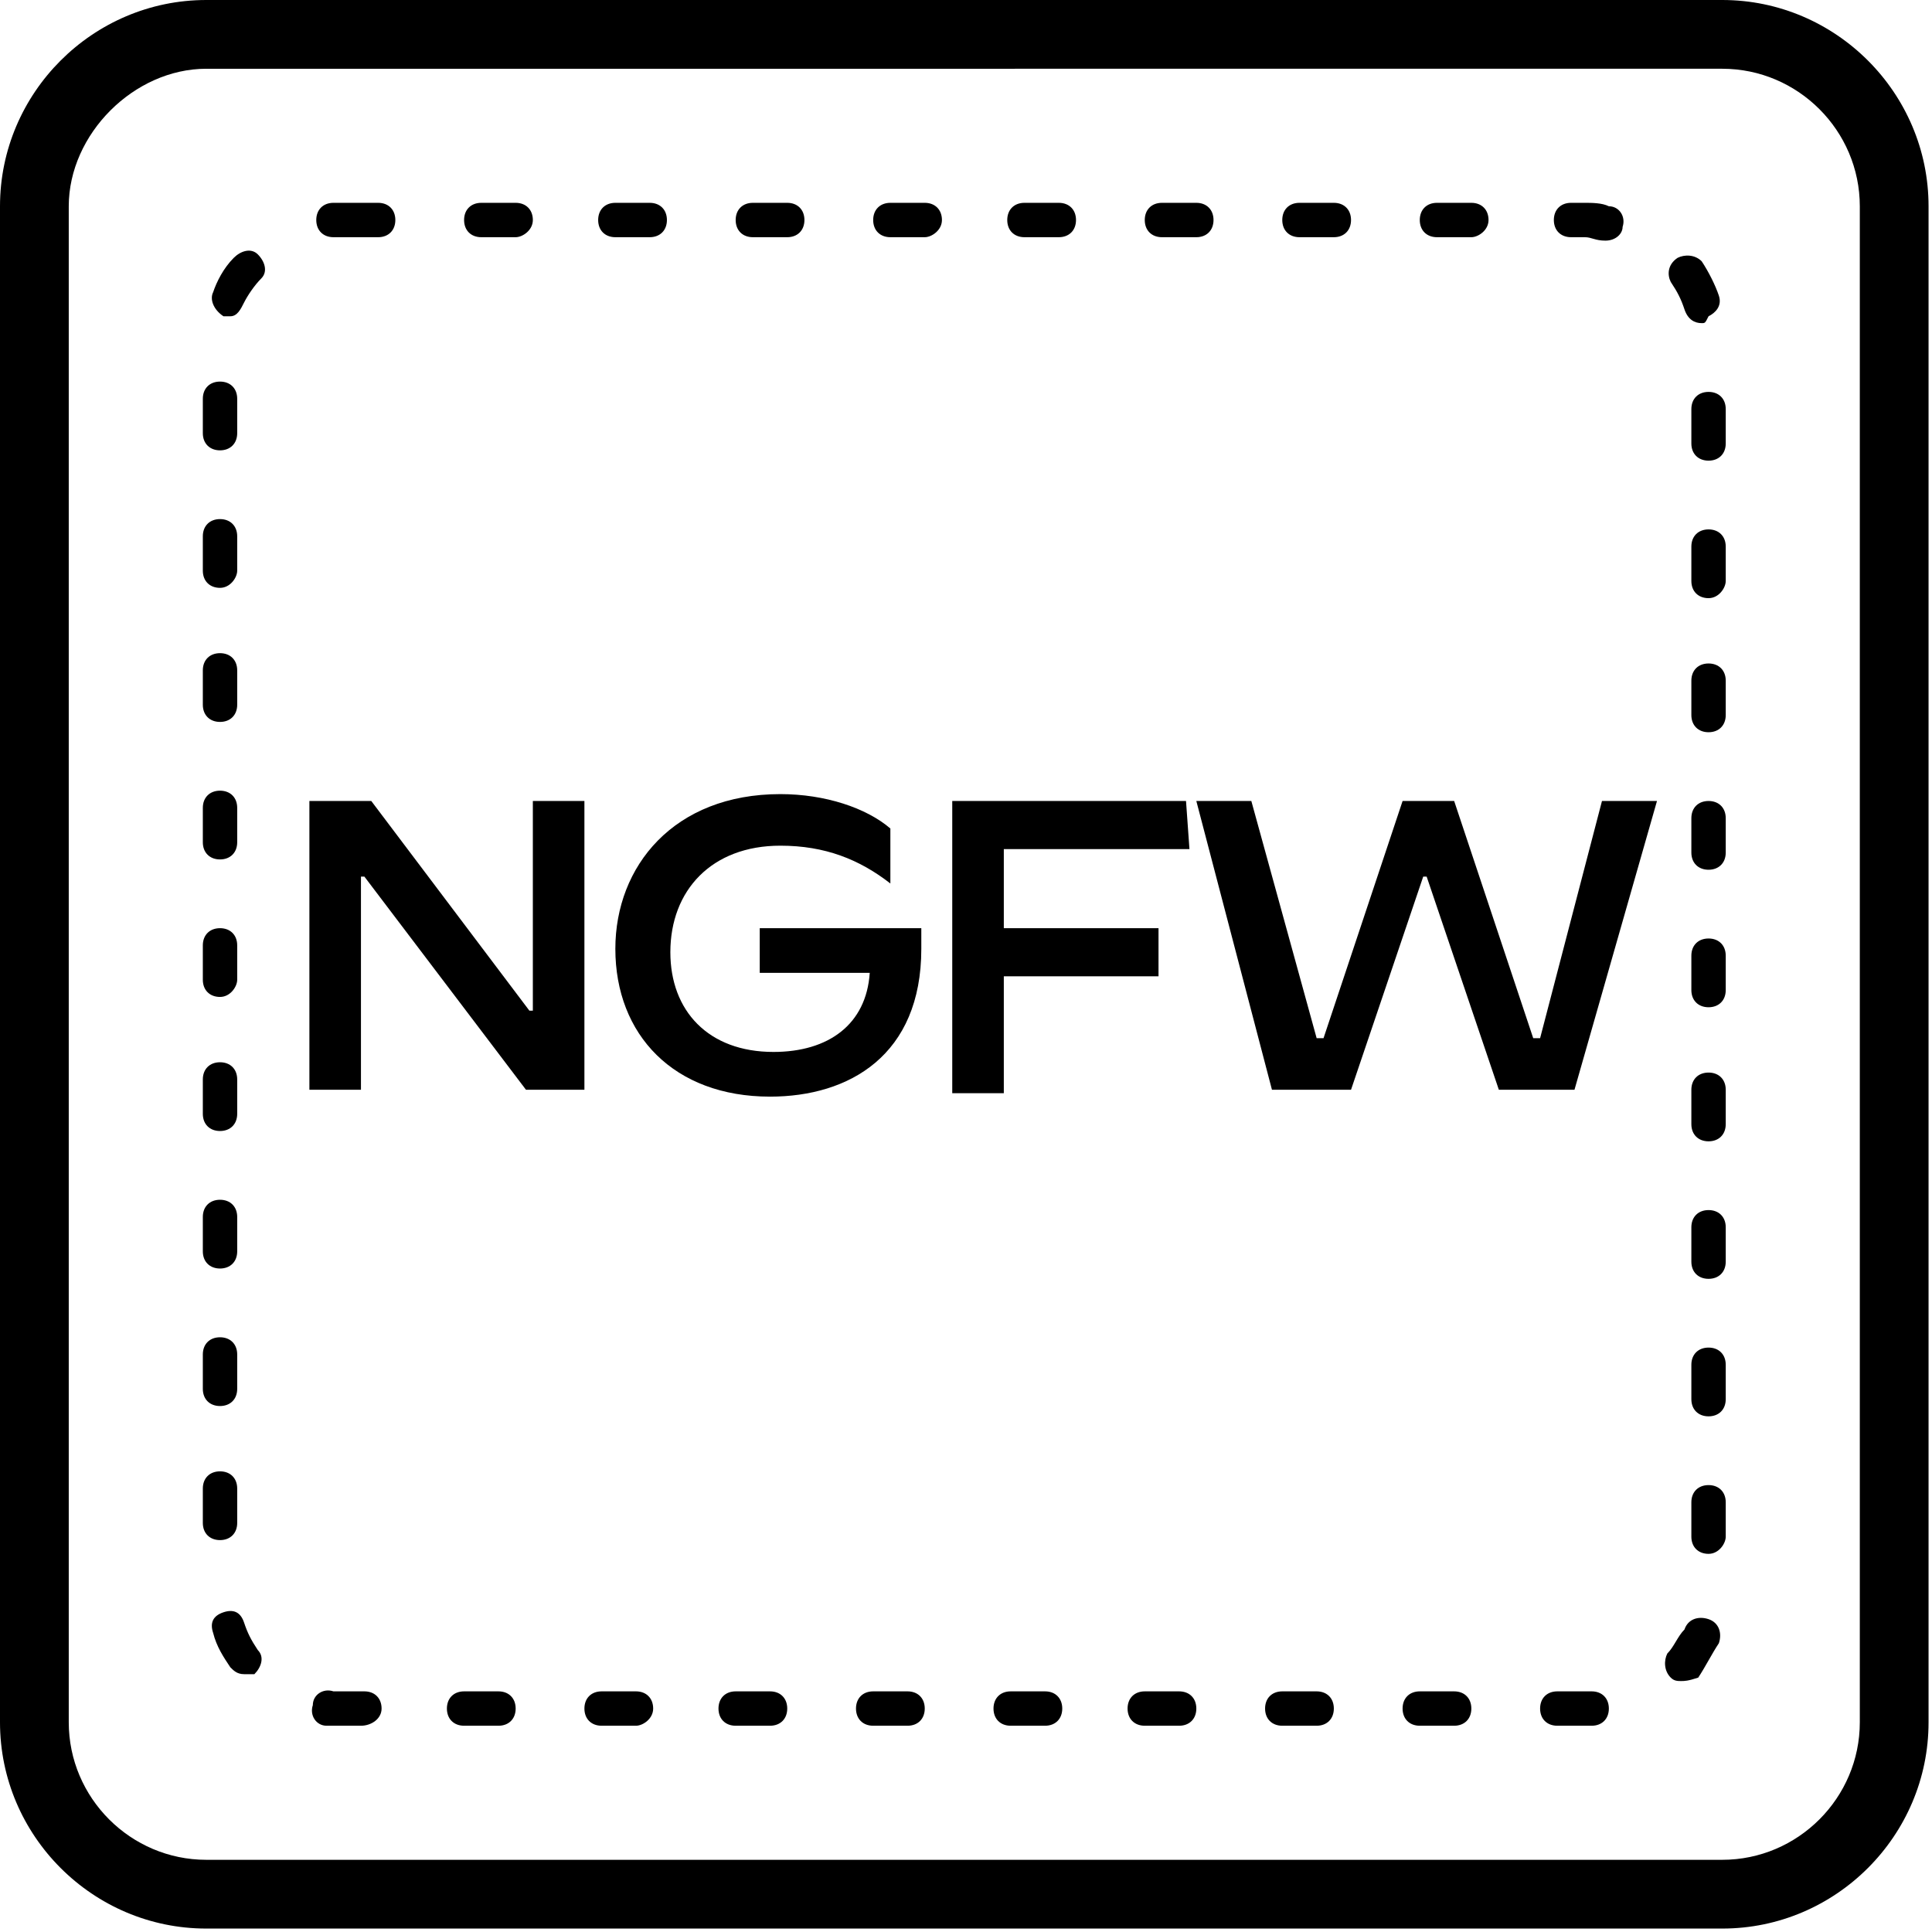
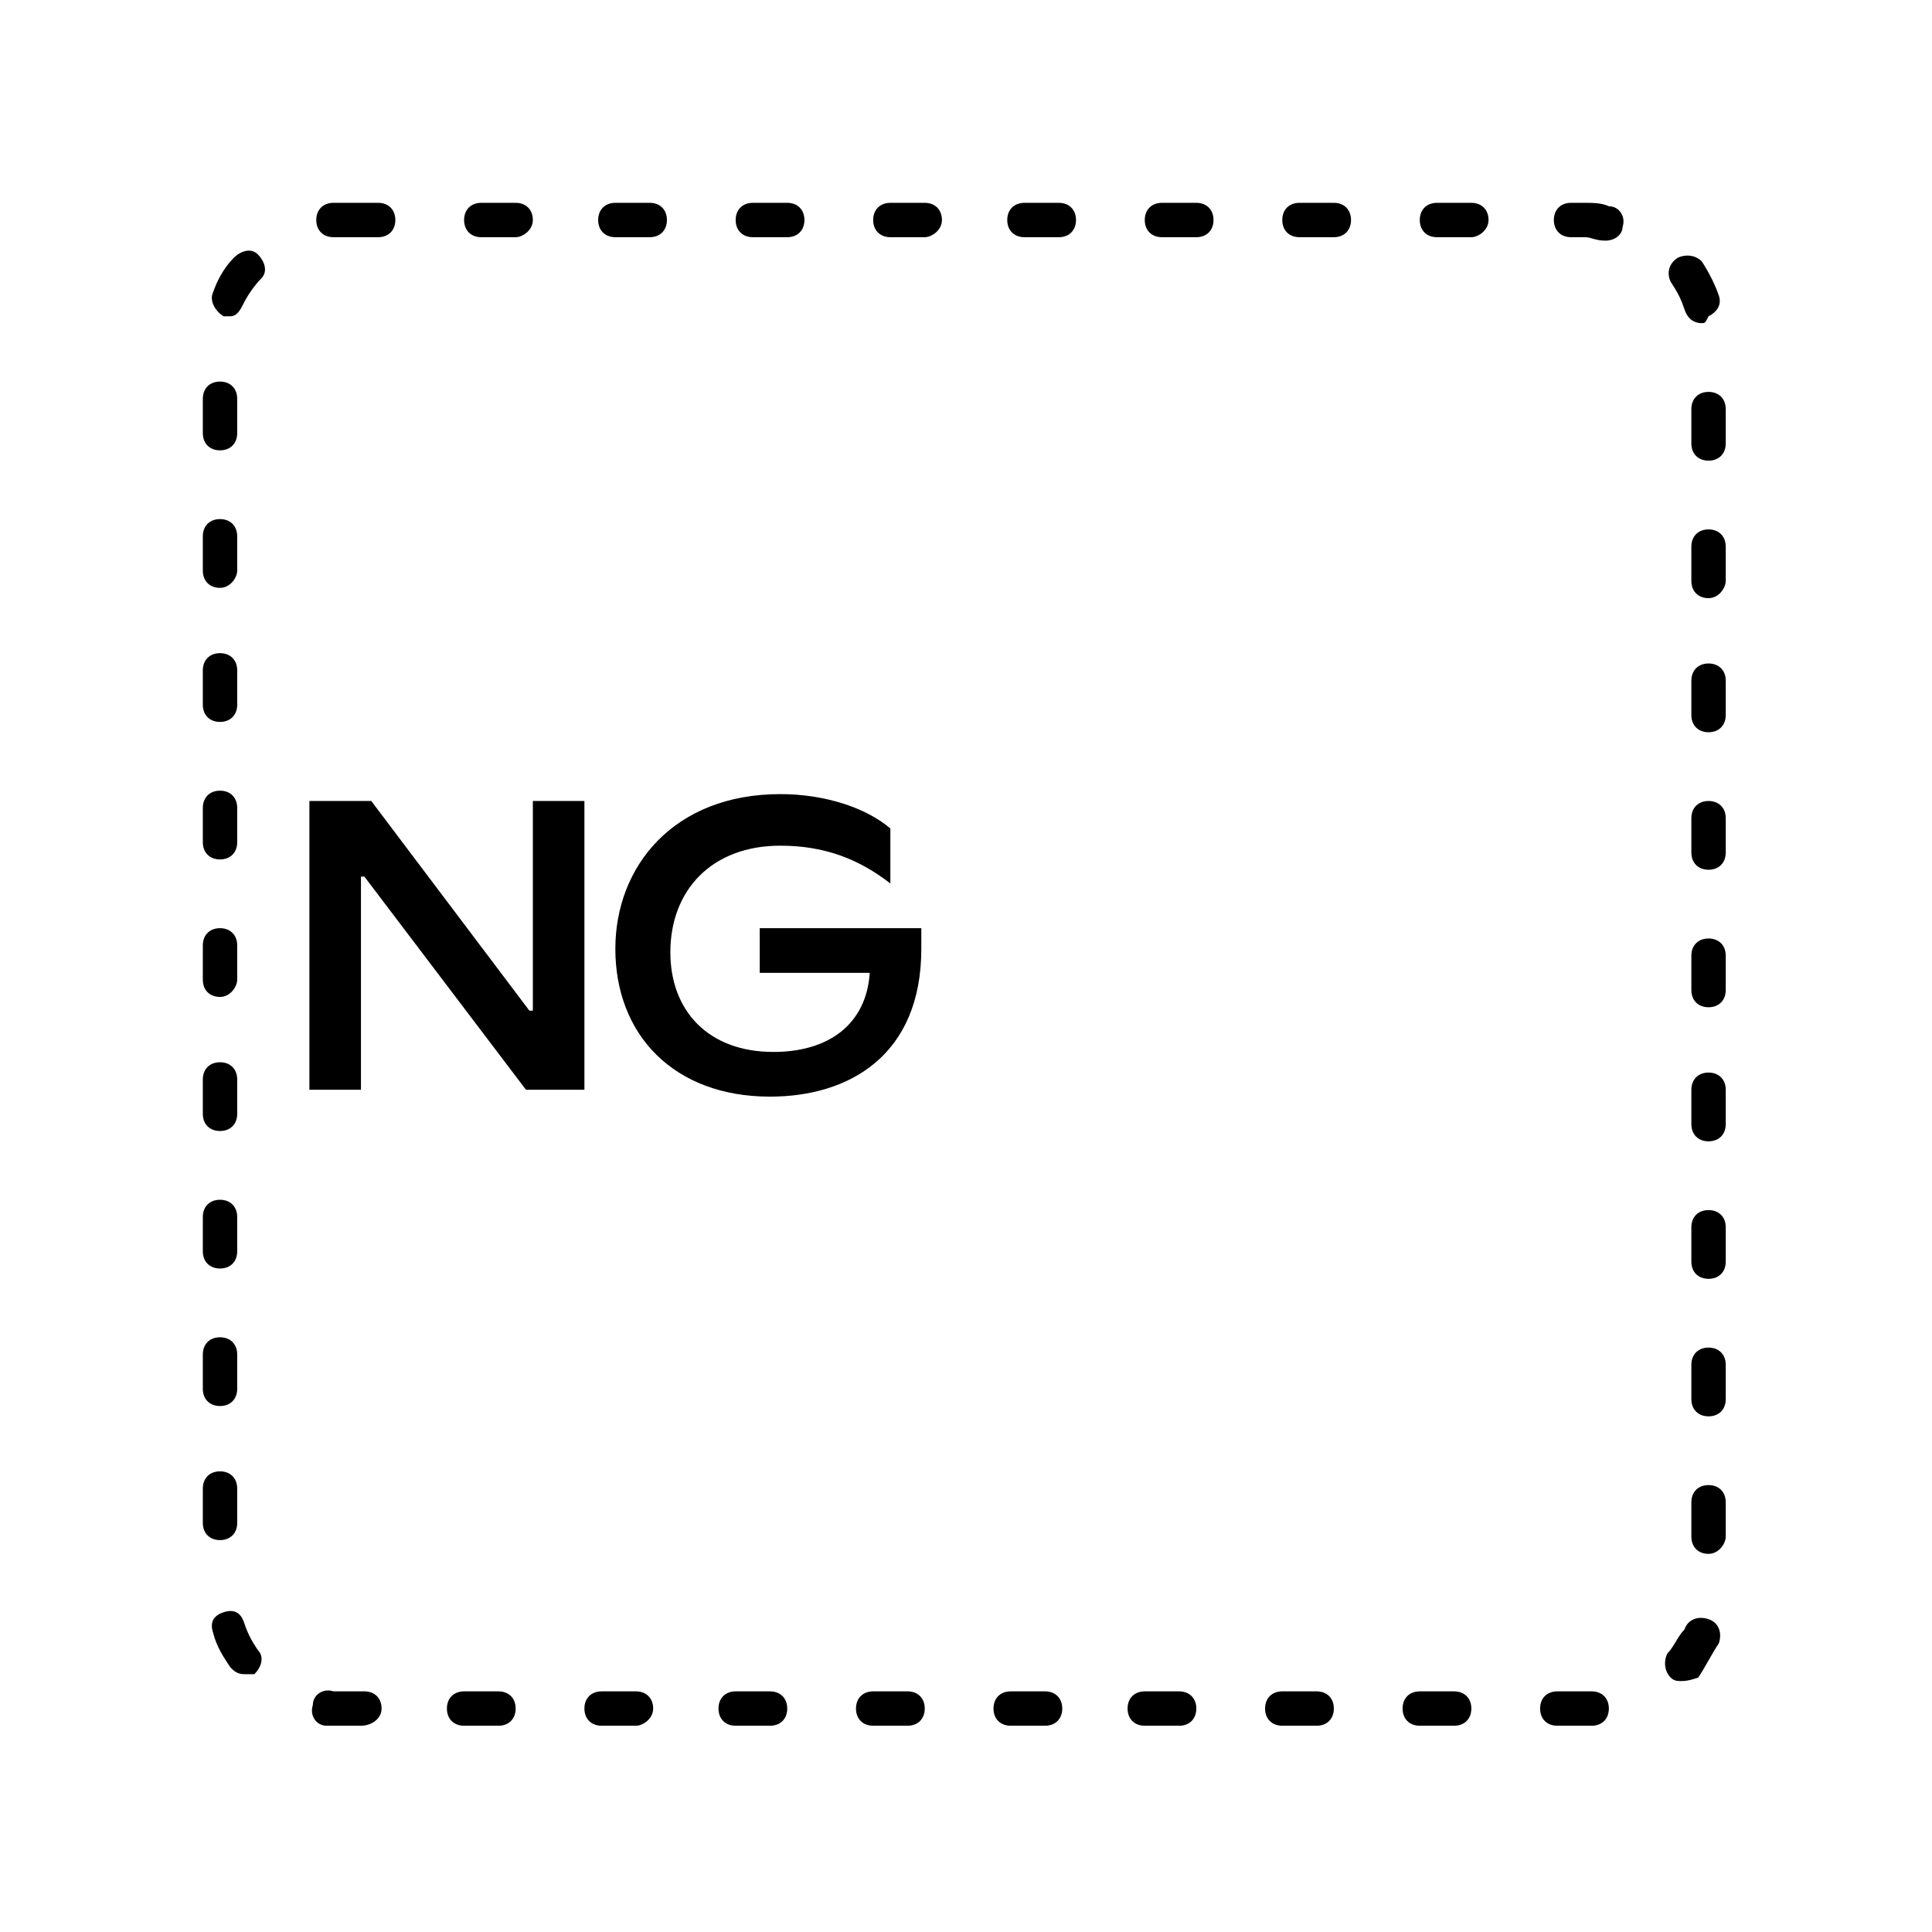
<svg xmlns="http://www.w3.org/2000/svg" version="1.1" id="Layer_1" x="0px" y="0px" viewBox="0 0 56.2 56.2" style="enable-background:new 0 0 56.2 56.2;" xml:space="preserve">
  <style type="text/css">
	.st0{enable-background:new    ;}
	.st1{fill:#000000;}
</style>
  <g id="Layer_2_1_">
    <g id="Layer_4">
      <g class="st0">
        <g>
          <path class="st1" d="M9,23.3h1.8l4.6,6.1h0.1v-6.1H17v8.4h-1.7l-4.7-6.2h-0.1v6.2H9V23.3z" />
        </g>
        <g>
          <path class="st1" d="M17.9,27.6c0-2.4,1.7-4.5,4.8-4.5c1.3,0,2.5,0.4,3.2,1v1.6l0,0C25,25,24,24.6,22.7,24.6      c-2,0-3.2,1.3-3.2,3.1c0,1.7,1.1,2.9,3,2.9c1.6,0,2.7-0.8,2.8-2.3h-3.2V27h4.7c0,0.2,0,0.3,0,0.6c0,3.1-2.1,4.3-4.4,4.3      C19.6,31.9,17.9,30.1,17.9,27.6z" />
        </g>
        <g>
-           <path class="st1" d="M27.7,23.3h6.8l0.1,1.4h-5.4V27h4.5v1.4h-4.5v3.4h-1.5C27.7,31.8,27.7,23.3,27.7,23.3z" />
-         </g>
+           </g>
        <g>
-           <path class="st1" d="M34.8,23.3h1.6l1.9,6.9h0.2l2.3-6.9h1.5l2.3,6.9h0.2l1.8-6.9h1.6l-2.4,8.4h-2.2l-2.1-6.2h-0.1l-2.1,6.2H37      L34.8,23.3z" />
-         </g>
+           </g>
      </g>
      <g>
-         <path class="st1" d="M50.1,56.1H6c-3.3,0-6-2.7-6-6V6c0-3.3,2.7-6,6-6h44.1c3.3,0,6,2.7,6,6v44.1C56.1,53.4,53.4,56.1,50.1,56.1z      M6,2C3.9,2,2,3.9,2,6v44.1c0,2.2,1.8,4,4,4h44.1c2.2,0,4-1.8,4-4V6c0-2.2-1.8-4-4-4H6z" />
-       </g>
+         </g>
      <g>
        <path class="st1" d="M46.1,50.2h-0.8c-0.3,0-0.5-0.2-0.5-0.5s0.2-0.5,0.5-0.5h1c0.3,0,0.5,0.2,0.5,0.5s-0.2,0.5-0.5,0.5H46.1z      M42.3,50.2h-1c-0.3,0-0.5-0.2-0.5-0.5s0.2-0.5,0.5-0.5h1c0.3,0,0.5,0.2,0.5,0.5S42.6,50.2,42.3,50.2z M38.3,50.2h-1     c-0.3,0-0.5-0.2-0.5-0.5s0.2-0.5,0.5-0.5h1c0.3,0,0.5,0.2,0.5,0.5S38.6,50.2,38.3,50.2z M34.3,50.2h-1c-0.3,0-0.5-0.2-0.5-0.5     s0.2-0.5,0.5-0.5h1c0.3,0,0.5,0.2,0.5,0.5S34.6,50.2,34.3,50.2z M30.4,50.2h-1c-0.3,0-0.5-0.2-0.5-0.5s0.2-0.5,0.5-0.5h1     c0.3,0,0.5,0.2,0.5,0.5S30.7,50.2,30.4,50.2z M26.4,50.2h-1c-0.3,0-0.5-0.2-0.5-0.5s0.2-0.5,0.5-0.5h1c0.3,0,0.5,0.2,0.5,0.5     S26.7,50.2,26.4,50.2z M22.4,50.2h-1c-0.3,0-0.5-0.2-0.5-0.5s0.2-0.5,0.5-0.5h1c0.3,0,0.5,0.2,0.5,0.5S22.7,50.2,22.4,50.2z      M18.5,50.2h-1c-0.3,0-0.5-0.2-0.5-0.5s0.2-0.5,0.5-0.5h1c0.3,0,0.5,0.2,0.5,0.5S18.7,50.2,18.5,50.2z M14.5,50.2h-1     c-0.3,0-0.5-0.2-0.5-0.5s0.2-0.5,0.5-0.5h1c0.3,0,0.5,0.2,0.5,0.5S14.8,50.2,14.5,50.2z M10.5,50.2H10c-0.2,0-0.4,0-0.5,0     c-0.3,0-0.5-0.3-0.4-0.6c0-0.3,0.3-0.5,0.6-0.4c0.1,0,0.3,0,0.4,0h0.5c0.3,0,0.5,0.2,0.5,0.5S10.8,50.2,10.5,50.2z M48.9,48.9     c-0.1,0-0.2,0-0.3-0.1c-0.2-0.2-0.2-0.5-0.1-0.7c0.2-0.2,0.3-0.5,0.5-0.7c0.1-0.3,0.4-0.4,0.7-0.3c0.3,0.1,0.4,0.4,0.3,0.7     c-0.2,0.3-0.4,0.7-0.6,1C49.1,48.9,49,48.9,48.9,48.9z M7.1,48.7c-0.2,0-0.3-0.1-0.4-0.2c-0.2-0.3-0.4-0.6-0.5-1     c-0.1-0.3,0-0.5,0.3-0.6s0.5,0,0.6,0.3s0.2,0.5,0.4,0.8c0.2,0.2,0.1,0.5-0.1,0.7C7.3,48.7,7.2,48.7,7.1,48.7z M49.7,45.2     c-0.3,0-0.5-0.2-0.5-0.5v-1c0-0.3,0.2-0.5,0.5-0.5s0.5,0.2,0.5,0.5v1C50.2,44.9,50,45.2,49.7,45.2z M6.4,44.8     c-0.3,0-0.5-0.2-0.5-0.5v-1c0-0.3,0.2-0.5,0.5-0.5s0.5,0.2,0.5,0.5v1C6.9,44.6,6.7,44.8,6.4,44.8z M49.7,41.2     c-0.3,0-0.5-0.2-0.5-0.5v-1c0-0.3,0.2-0.5,0.5-0.5s0.5,0.2,0.5,0.5v1C50.2,41,50,41.2,49.7,41.2z M6.4,40.9     c-0.3,0-0.5-0.2-0.5-0.5v-1c0-0.3,0.2-0.5,0.5-0.5s0.5,0.2,0.5,0.5v1C6.9,40.7,6.7,40.9,6.4,40.9z M49.7,37.2     c-0.3,0-0.5-0.2-0.5-0.5v-1c0-0.3,0.2-0.5,0.5-0.5s0.5,0.2,0.5,0.5v1C50.2,37,50,37.2,49.7,37.2z M6.4,36.9     c-0.3,0-0.5-0.2-0.5-0.5v-1c0-0.3,0.2-0.5,0.5-0.5s0.5,0.2,0.5,0.5v1C6.9,36.7,6.7,36.9,6.4,36.9z M49.7,33.2     c-0.3,0-0.5-0.2-0.5-0.5v-1c0-0.3,0.2-0.5,0.5-0.5s0.5,0.2,0.5,0.5v1C50.2,33,50,33.2,49.7,33.2z M6.4,32.9     c-0.3,0-0.5-0.2-0.5-0.5v-1c0-0.3,0.2-0.5,0.5-0.5s0.5,0.2,0.5,0.5v1C6.9,32.7,6.7,32.9,6.4,32.9z M49.7,29.3     c-0.3,0-0.5-0.2-0.5-0.5v-1c0-0.3,0.2-0.5,0.5-0.5s0.5,0.2,0.5,0.5v1C50.2,29.1,50,29.3,49.7,29.3z M6.4,29     c-0.3,0-0.5-0.2-0.5-0.5v-1c0-0.3,0.2-0.5,0.5-0.5s0.5,0.2,0.5,0.5v1C6.9,28.7,6.7,29,6.4,29z M49.7,25.3c-0.3,0-0.5-0.2-0.5-0.5     v-1c0-0.3,0.2-0.5,0.5-0.5s0.5,0.2,0.5,0.5v1C50.2,25.1,50,25.3,49.7,25.3z M6.4,25c-0.3,0-0.5-0.2-0.5-0.5v-1     c0-0.3,0.2-0.5,0.5-0.5s0.5,0.2,0.5,0.5v1C6.9,24.8,6.7,25,6.4,25z M49.7,21.3c-0.3,0-0.5-0.2-0.5-0.5v-1c0-0.3,0.2-0.5,0.5-0.5     s0.5,0.2,0.5,0.5v1C50.2,21.1,50,21.3,49.7,21.3z M6.4,21c-0.3,0-0.5-0.2-0.5-0.5v-1c0-0.3,0.2-0.5,0.5-0.5s0.5,0.2,0.5,0.5v1     C6.9,20.8,6.7,21,6.4,21z M49.7,17.4c-0.3,0-0.5-0.2-0.5-0.5v-1c0-0.3,0.2-0.5,0.5-0.5s0.5,0.2,0.5,0.5v1     C50.2,17.1,50,17.4,49.7,17.4z M6.4,17.1c-0.3,0-0.5-0.2-0.5-0.5v-1c0-0.3,0.2-0.5,0.5-0.5s0.5,0.2,0.5,0.5v1     C6.9,16.8,6.7,17.1,6.4,17.1z M49.7,13.4c-0.3,0-0.5-0.2-0.5-0.5v-1c0-0.3,0.2-0.5,0.5-0.5s0.5,0.2,0.5,0.5v1     C50.2,13.2,50,13.4,49.7,13.4z M6.4,13.1c-0.3,0-0.5-0.2-0.5-0.5v-1c0-0.3,0.2-0.5,0.5-0.5s0.5,0.2,0.5,0.5v1     C6.9,12.9,6.7,13.1,6.4,13.1z M49.5,9.4c-0.2,0-0.4-0.1-0.5-0.4c-0.1-0.3-0.2-0.5-0.4-0.8c-0.1-0.2-0.1-0.5,0.2-0.7     c0.2-0.1,0.5-0.1,0.7,0.1c0.2,0.3,0.4,0.7,0.5,1s-0.1,0.5-0.3,0.6C49.6,9.4,49.6,9.4,49.5,9.4z M6.7,9.2c-0.1,0-0.1,0-0.2,0     C6.2,9,6.1,8.7,6.2,8.5c0.1-0.3,0.3-0.7,0.6-1C7,7.3,7.3,7.2,7.5,7.4c0.2,0.2,0.3,0.5,0.1,0.7C7.4,8.3,7.2,8.6,7.1,8.8     S6.9,9.2,6.7,9.2z M46.7,7C46.7,7,46.7,6.9,46.7,7c-0.3,0-0.4-0.1-0.6-0.1h-0.4c-0.3,0-0.5-0.2-0.5-0.5s0.2-0.5,0.5-0.5h0.4     c0.2,0,0.5,0,0.7,0.1c0.3,0,0.5,0.3,0.4,0.6C47.2,6.8,47,7,46.7,7z M9.7,6.9c-0.3,0-0.5-0.2-0.5-0.5s0.2-0.5,0.5-0.5     c0.1,0,0.2,0,0.3,0h1c0.3,0,0.5,0.2,0.5,0.5S11.3,6.9,11,6.9h-1C9.9,6.9,9.8,6.9,9.7,6.9L9.7,6.9z M42.8,6.9h-1     c-0.3,0-0.5-0.2-0.5-0.5s0.2-0.5,0.5-0.5h1c0.3,0,0.5,0.2,0.5,0.5S43,6.9,42.8,6.9z M38.8,6.9h-1c-0.3,0-0.5-0.2-0.5-0.5     s0.2-0.5,0.5-0.5h1c0.3,0,0.5,0.2,0.5,0.5S39.1,6.9,38.8,6.9z M34.8,6.9h-1c-0.3,0-0.5-0.2-0.5-0.5s0.2-0.5,0.5-0.5h1     c0.3,0,0.5,0.2,0.5,0.5S35.1,6.9,34.8,6.9z M30.8,6.9h-1c-0.3,0-0.5-0.2-0.5-0.5s0.2-0.5,0.5-0.5h1c0.3,0,0.5,0.2,0.5,0.5     S31.1,6.9,30.8,6.9z M26.9,6.9h-1c-0.3,0-0.5-0.2-0.5-0.5s0.2-0.5,0.5-0.5h1c0.3,0,0.5,0.2,0.5,0.5S27.1,6.9,26.9,6.9z M22.9,6.9     h-1c-0.3,0-0.5-0.2-0.5-0.5s0.2-0.5,0.5-0.5h1c0.3,0,0.5,0.2,0.5,0.5S23.2,6.9,22.9,6.9z M18.9,6.9h-1c-0.3,0-0.5-0.2-0.5-0.5     s0.2-0.5,0.5-0.5h1c0.3,0,0.5,0.2,0.5,0.5S19.2,6.9,18.9,6.9z M15,6.9h-1c-0.3,0-0.5-0.2-0.5-0.5s0.2-0.5,0.5-0.5h1     c0.3,0,0.5,0.2,0.5,0.5S15.2,6.9,15,6.9z" />
      </g>
    </g>
  </g>
</svg>